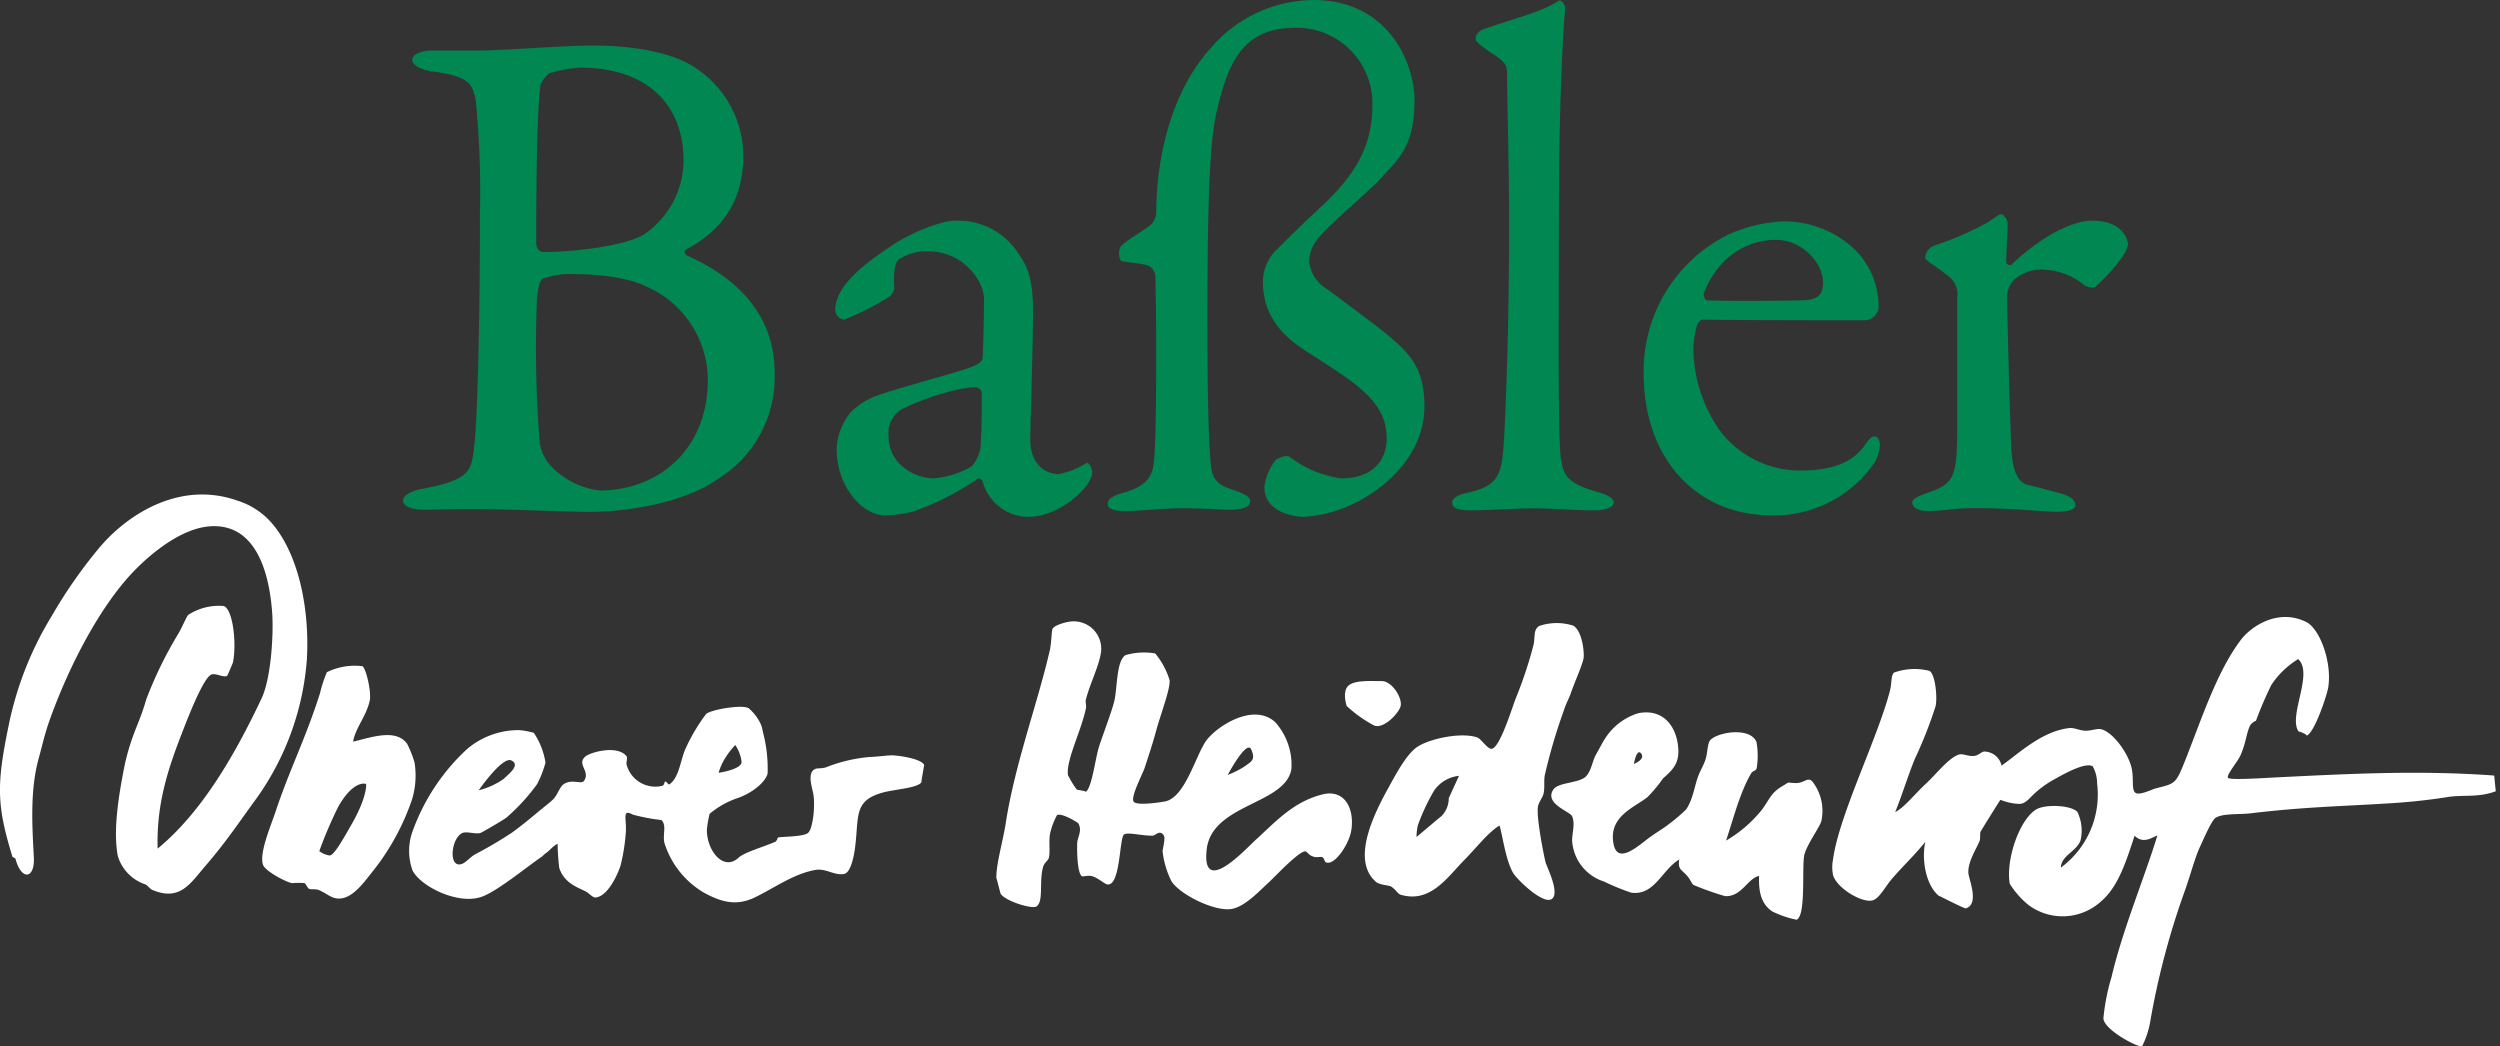
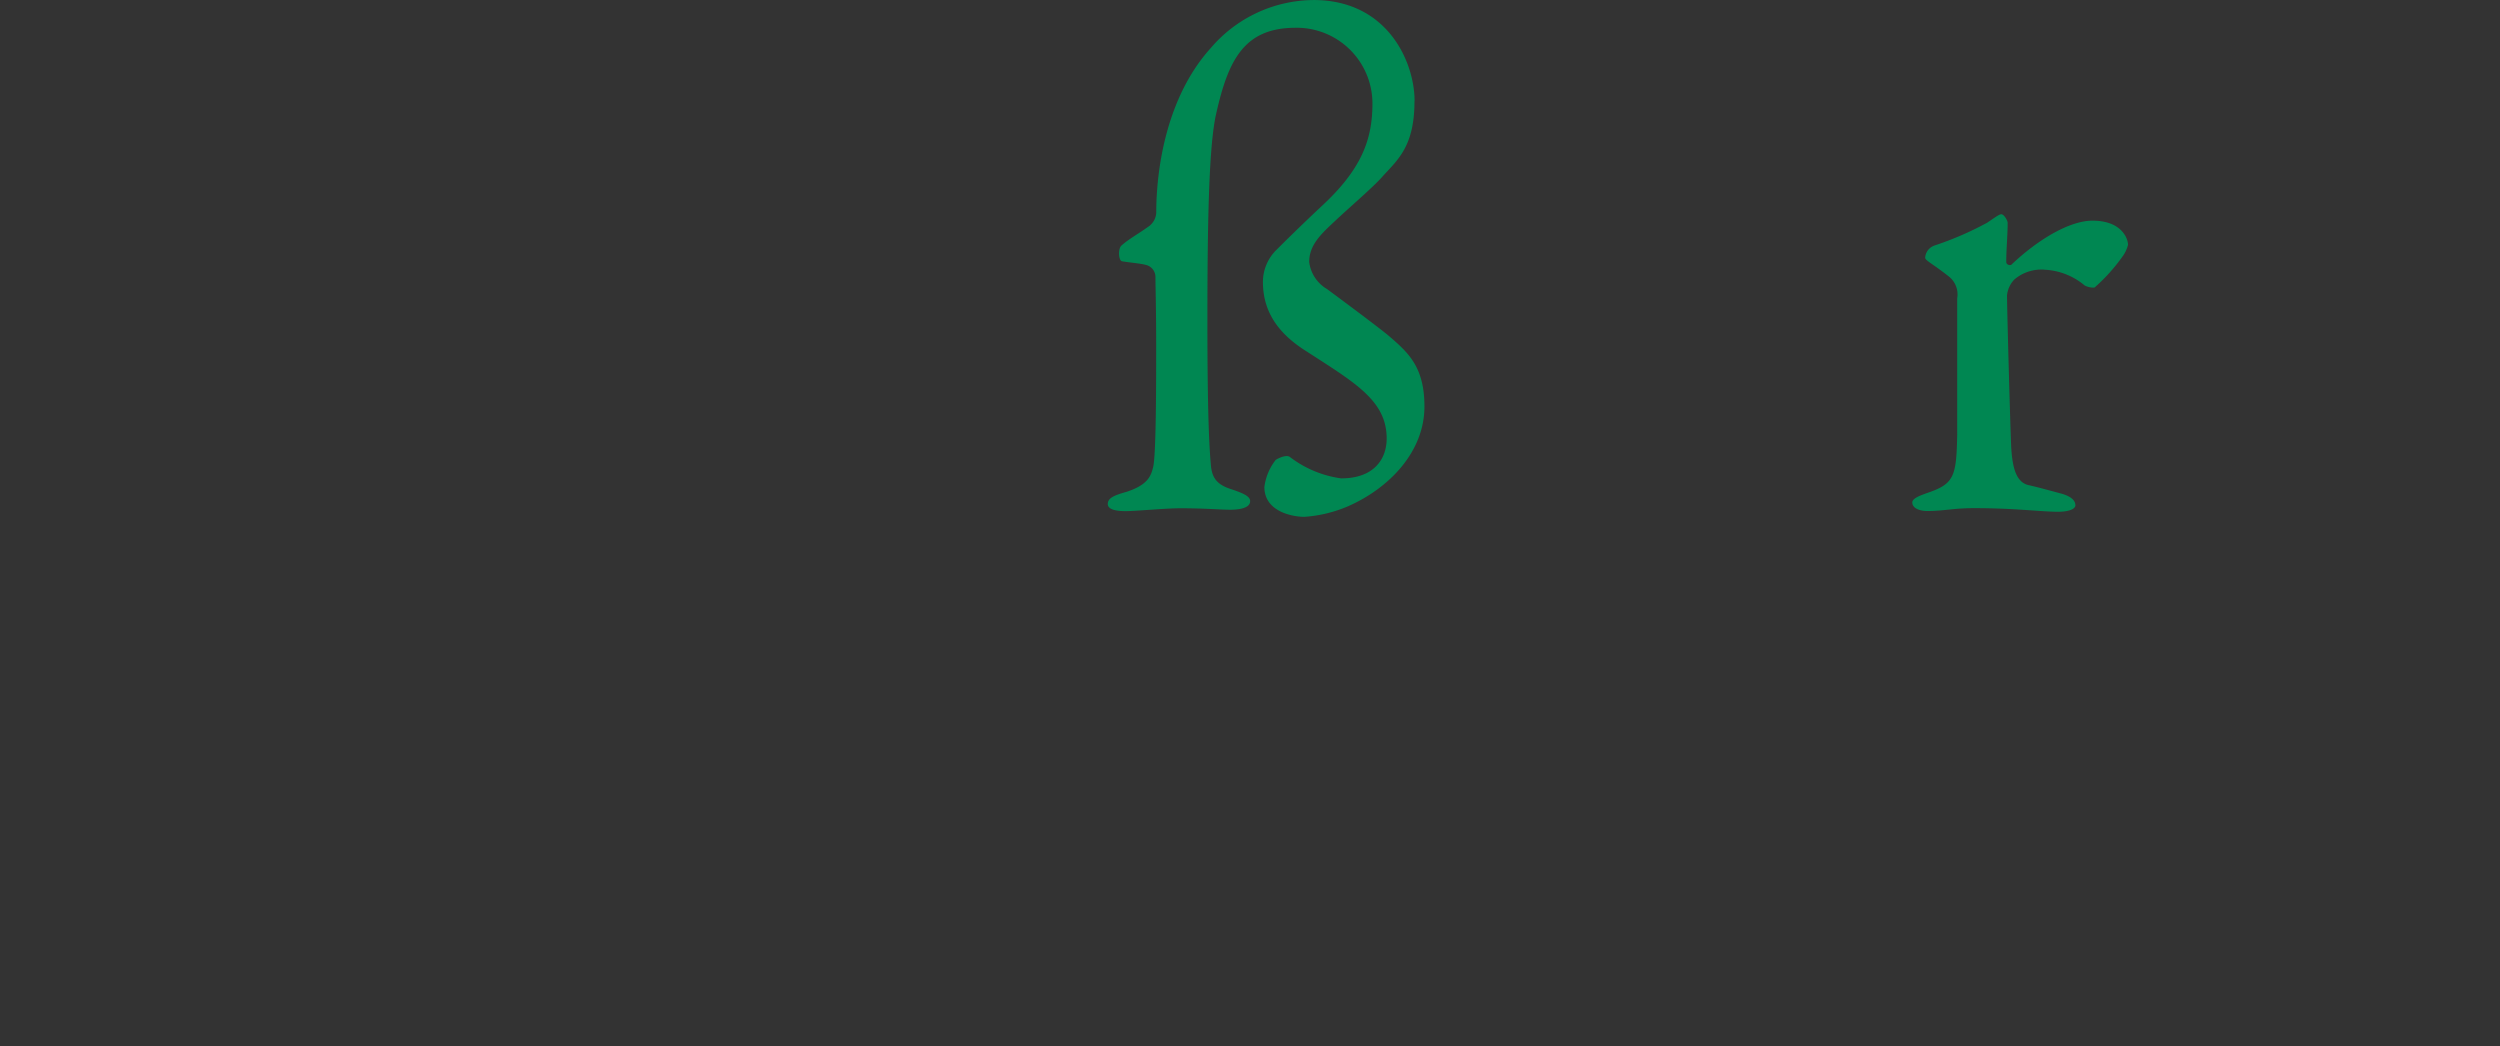
<svg xmlns="http://www.w3.org/2000/svg" width="277.145" height="116.001" viewBox="0 0 277.145 116.001">
  <rect x="0" y="0" width="277.145" height="116.001" fill="#333333" stroke="none" />
  <g id="Logo" transform="translate(-109.716 -45.922)">
-     <path id="Pfad_1312" data-name="Pfad 1312" d="M291.652,508.9c-.495-.654-.809,1.156-.809,1.156s1.31-.506.809-1.156m-43.868,1.368c.653-.5,1.148-.667.643-1.817s-2.607,2.818-2.607,2.818a9.944,9.944,0,0,0,1.965-1m-82.27,1.471c.768-.7,1.876-1.593.886-2.075s-3.615,3.308-3.615,3.308a8.3,8.3,0,0,0,2.729-1.233m105.941-.367a3.835,3.835,0,0,0-2.782,1.67,23.629,23.629,0,0,0-1.772,3.794,6.112,6.112,0,0,0-.153,1.317s1.958-1.657,2.773-2.325a2.8,2.8,0,0,0,.8-1.978ZM146.268,520.2c.495-.007,1.558-1.94,2.438-3.474,1.762-3.083,1.6-4.45,1.6-4.45s-1.307-.552-3.053,2.446a46.248,46.248,0,0,0-2.142,5,2.59,2.59,0,0,0,1.152.482m43.123-9.17s2.55-.36,2.54-1.213a4.184,4.184,0,0,0-.7-1.863,9.032,9.032,0,0,0-1.175,1.54,6.2,6.2,0,0,0-.667,1.535m69.627-7.4a14.062,14.062,0,0,0,3.074,2.177c1.021.334,2.535-1.207,2.87-2.062s-.875-2.884-2.062-2.877-3.064-.141-3.735.546-.148,2.216-.148,2.216m-108.3-.636c.191-.866-.4-3.538-.822-3.781a7.04,7.04,0,0,0-3.936.667,14.856,14.856,0,0,0-.771,2.369c-1.667,5.208-3.359,8.394-4.935,13.145-.5,1.5-1.826,4.567-1.368,5.851.235.654,2.3,1.792,3.176,2.022a10.181,10.181,0,0,1,1.419-.011c.1.031.367.564.478.621.28.148.717-.012,1.108.155,1.027.431,1.489,1.074,2.53.919,1.468-.206,2.749-2.152,3.6-3.186A26.516,26.516,0,0,0,155.39,514a9.078,9.078,0,0,0,.28-4.11,12.349,12.349,0,0,0-.806-2.044c-1.236-1.766-4.016-.725-6-.263.235-1.5,1.471-2.813,1.853-4.592m126.71,19.093c.411.745,3.306,3.551,4.289,2.959,1.008-.61-.572-3.679-.667-4.1-.232-.977-1.021-4.963-.842-6.145.064-.462.508-.99.617-1.425.168-.662.02-1.368.141-2.055a62.188,62.188,0,0,1,2.145-7.276c.205-.674.552-1.259.769-1.9.444-1.279,1.222-2.948,1.388-3.8.1-.526-.108-2.992-1.136-3.615a6,6,0,0,0-3.783.033c-.661.436-.437,1.085-.617,2.055a46.484,46.484,0,0,1-2,6.017c-.455,1.207-1.746,5.394-2.632,5.542-.457.077-1.189-1.1-1.593-1.246-1.715-.623-5.195.09-6.615,1-1.187.758-2.285,2.8-3.275,4.6-1.47,2.678-4.222,7.99-1.328,10.429.34.283,1.419.372,1.58.455.519.283.8.848,1.116.939,3.295.975,5.151-1.9,7.064-3.847,1.419-1.445,2.711-3.14,3.911-3.822.4,1.491.668,3.725,1.465,5.2m-107.7-2.139.084.391m.156-.077a2.506,2.506,0,0,0-.24-.314m0,0,.395.077m0,0c.524-.322.842-.842,1.414-1.118a25.194,25.194,0,0,0,.179,2.678c.579,1.779,2.2,2.2,3.022,2.658.247.135.7.63.953.623,1.217-.044,2.3-2.022,2.81-3.5a21.115,21.115,0,0,0,.6-3.789c.094-1.456-.459-2.568.774-1.9a20.788,20.788,0,0,0,3.16.6c.623.546.125,1.613.34,2.525a9.754,9.754,0,0,0,4.309,5.483c2.016,1.125,3.686,1.536,5.683.585,2.216-1.065,4.316-2.634,6.758-3.063,1.159-.2,2.065.641,3.16.449.745-.128,1.1-1.92,1.236-3.012.431-3.442-.183-5.131,3.1-6.023,1.364-.367,3.814-.482,4.251-1.136-.061.089.3-1.9.3-1.9-.25-.674-2.635-1.041-3.484-1.078-.506-.02-1.557.148-2.52.179a16.9,16.9,0,0,0-4.884,1.151c-.722.205-1.059-.007-1.415.327-.61.565-.084,2.035.023,2.678.217,1.374-.067,3.827-.6,4.269s-3.018.4-3.306.5c-.053.013-.155.4-.316.475-1.328.579-3.443,1.169-4.084,1.772-1.67,1.56-3.548-.84-3.5-3.127a12.491,12.491,0,0,1,.3-1.741,9.627,9.627,0,0,1,3.142-1.759c1.386-.475,3-1.624,3.288-2.709a15.636,15.636,0,0,0-.515-4.574,6.531,6.531,0,0,0-.161-.7,5.018,5.018,0,0,0-1.438-1.973c-.753-.436-4.312.187-4.726.674a20.211,20.211,0,0,0-2.18,3.648c-.664,1.343-.725,3.314-1.859,4.123-.132.09-.337-.36-.475-.314-.071.025-.115.418-.307.475a3.3,3.3,0,0,1-3.969-2.331c-.077-.283.138-.764-.007-.944-1.041-1.3-4.052-.431-4.578.038-.983.873.6,1.611-.135,2.685-.3.429-1.266-.219-2.2.334-.508.3-.72,1.24-1.253,1.746-.4.386-1.095.912-1.721,1.432-.783.663-1.81,1.5-2.819,2.236a45.7,45.7,0,0,1-4.084,2.4c-.71.424-1.121,1.085-1.725,1.123-1.223.071-.876-2.9.286-3.474.478-.237,1.516.161,2.048-.02.148-.051,2.512-1.419,2.877-1.708a21.733,21.733,0,0,0,3.392-3.71,11.43,11.43,0,0,0,.924-2.377,8.23,8.23,0,0,0-1.291-3.3,8.522,8.522,0,0,0-1.58-.3,8.819,8.819,0,0,0-5.825,2.1,22.985,22.985,0,0,0-6.071,9.21,6.354,6.354,0,0,0,.034,4.258c.932,1.8,5.045,3.794,7.6,2.928,1.785-.6,5.2-3.456,6.747-4.477m-58.7.04.391-.4m0,0c-.054.11-.1.212-.155.322m.155-.322-.074.559m0,0c.656,2.505,2.19,2.331,2.048-.179-.212-3.809-.391-7.495.536-10.891.539-1.984.669-2.7,1.223-4.271,2.114-5.933,5.568-12.6,9.325-16.491,2.257-2.338,5.433-4.713,8.324-4.971,5.292-.462,6.739,5.305,7.025,9.729.145,2.2-.122,7.077-1.177,9.318-3.048,6.474-6.734,12.736-11.531,16.672-.148-5.157,1.256-9.132,2.88-13.28.428-1.092,2.21-5.747,3.1-6.024.521-.168,1.343.391,1.734.141.039-.026.616-1.414.62-1.425.431-1.869.081-5.884-1-6.306a6.25,6.25,0,0,0-3.937.982c-.222.238-.638,1.279-1.088,2.062a44.417,44.417,0,0,0-3.564,7.289c-.566,1.951-.94,2.607-1.54,4.276a24.391,24.391,0,0,0-.919,3.321c-.569,2.935-1.256,6.89-.7,9.787a4.747,4.747,0,0,0,3.025,3.133c.321.141.526.515.8.623,3.048,1.29,4.2-.7,5.813-2.575,2.42-2.806,3.724-4.823,5.772-7.623a30.326,30.326,0,0,0,5.548-15.355c.316-5.606-.911-11.533-3.763-14.962a8.313,8.313,0,0,0-3.965-2.647c-6.155-2.17-11.858,1.29-15.107,5.022a53.4,53.4,0,0,0-5.453,7.783,37.456,37.456,0,0,0-4.784,12.189c-1.338,6.505-1.323,8.8.441,14.515m192.734-9.254c.225-.38.526-.194.63-.636a8.8,8.8,0,0,0-.026-2.839c-.725-1.8-4.629-1.052-5.208-.115-.219.353-.243,1.425-.455,2.055-.219.656-.546,1.169-.771,1.747-.436,1.1-.61,2.723-1.392,3.794a18.5,18.5,0,0,1-1.876,1.593c-.552.462-1.631,1.065-2.51,1.759-1.407,1.111-3.212,2.5-3.628.508-.636-3.089,2.272-4.079,3.743-5.241a15.283,15.283,0,0,0,1.721-2.066c1.021-.912,1.766-1.587,1.708-3.173-.1-2.479-1.6-4.643-4.457-4.065a6.706,6.706,0,0,0-3.609,2.716c-.3.431-.687,1.208-1.087,1.909-.347.61-.506,1.785-1.085,2.376-.758.771-3.069.636-3.615,1.452-1.054,1.573,1.843,2.427,2.081,2.972.4.952-.123,2.172.025,3a5.067,5.067,0,0,0,3.507,4.232,24.822,24.822,0,0,0,3.012,1.233c2.594.365,3.4-2.537,5.33-3.674-.192,1.067.258,1.131.8,1.728.506.559.546.939.8,1.1a31.708,31.708,0,0,0,3.48,1.233c1.856.084,2.466-1.958,3.77-2.241-.077,1.759.25,3.127,1.452,3.931a10.911,10.911,0,0,0,2.7.924c1.1-.424.541-6.075.881-7.263s1.688-3.012,1.861-3.648a5.281,5.281,0,0,0-.988-4.411c-.539-.565-.893.212-1.889.173-1.1-.038-.52-.2-1.419.327-1.374.817-1.388,1.452-2.344,2.7a14.351,14.351,0,0,1-3.916,3.352c.827-2.473,1.547-5.356,2.773-7.442m82.469,1.412.084.552m-.084-.552c.11.1.212.206.316.309m.237-.238-.552-.071m.552-.09v.161m-.713-.475.713.314m-.559-.411-.155.1m.071-.784-.071.784m.071-.784c-8.54-.616-16.362-.173-24.3.212-1.387.071-5.009.316-5.208.046-.223-.3,1.079-1.785,1.4-2.53.636-1.471.641-2.492,1.078-3.328a1.551,1.551,0,0,1,.623-.475,42.308,42.308,0,0,1,1.7-3.962,9.54,9.54,0,0,1,2.974-2.87c1.766,1.573-1.175,6.39.071,8.052-.1-.135,1.22.411.789.462.893-.109,2.351-4.565,2.479-5.387.431-2.78-.925-6.479-2.435-7.237-3.03-1.522-6.035.385-7.237,1.958-2.742,3.6-4.47,9.112-6.351,13.788-.9,2.234-1.067,2.183-3.127,2.7-.347.091-1.761.8-2.21.495-.528-.354-.117-1.669-.5-2.992-.469-1.618-2.062-3.776-3.345-4.072-.431-.1-1.092.194-1.734.174-.61-.02-1.24-.353-1.739-.3-3.076.334-5.683,2.864-7.539,4.167a1.985,1.985,0,0,0-1.907-1.56c-.245-.025-.643.424-1.1.482-.7.09-1.279-.3-1.741-.141-1.142.38-2.517,2.183-3.6,3.186-1.392,1.291-2.413,2.665-3.447,3.185.764-1.856,1.361-3.878,2.163-5.856a48.783,48.783,0,0,0,2.312-5.857c.225-.95-.012-3.544-.668-3.942a6.749,6.749,0,0,0-3.942.192c-.353.347-.212,1.149-.457,2.055-1.355,5.239-5.637,13.749-6.3,18.681a4.387,4.387,0,0,0,.012,1.734c.431,1.406,3.064,3.012,4.291,2.8.815-.135,1.457-1.54,2.343-2.543,1.4-1.58,2.338-2.427,3.6-3.975-.411,1.619-.1,4.643,1.471,5.986-.117-.1,2.838,1.445,3.012,1.394,1.547-.47.307-3.277.276-3.951-.053-1.207.847-2.568,1.233-3.48.153-.367,0-.842.146-1.111.168-.294,2.139-3.474,2.183-3.487a5.927,5.927,0,0,0,2.21.451c.751-.135,1.085-.784,1.882-1.434a11.566,11.566,0,0,1,1.567-1.116c.738-.393,3.628-2.165,4.565-1.619a3.908,3.908,0,0,1,.488,1.889,10.054,10.054,0,0,1-4.019,9.343c.044-1.361,1.739-1.772,2.183-3.018a4.78,4.78,0,0,0-.347-3.151c-.654-.746-3.538-.9-4.572-.276-1.831,1.1-3.385,5.516-2.93,8.231a9.54,9.54,0,0,0,2.068,2.351,6.323,6.323,0,0,0,8.047-.385c1.907-1.626,2.773-4.373,3.724-7.289.97.963,1.94.186,2.525-.026-1.292,4.322-3.86,10.449-5.073,15.67a23.444,23.444,0,0,0-.906,4.585c.007,1.271,3.854,3.295,4.289,3.114a9.733,9.733,0,0,0,.919-2.844,86.114,86.114,0,0,1,3.821-14.4c.6-1.677,1.118-3.686,1.695-4.906.334-.707,1.246-2.87,1.708-3.173.828-.526,2.64-.347,3.944-.508,5.849-.705,10.249-.783,14.82-1.072a67.7,67.7,0,0,0,6.777-.694c1.772-.334,3.525.084,5.522-.674M228.442,494.264a3.037,3.037,0,0,1,3.342,3.288c-.179,1.573-1.21,3.5-1.692,5.374-.071.283.077.623.01.95-.515,2.512-2.252,5.851-1.988,7.431a10.634,10.634,0,0,0,.96,1.573c.135.09,1.245.173.95.3.735-.322,1.088-3.681,1.534-5.062.421-1.3,1.448-3.993,1.693-5.06.348-1.547.214-4.36,1.216-5.06a7.33,7.33,0,0,1,3.313-.192,8.432,8.432,0,0,1,1.6,2.985c.057,1.041-.96,3.623-1.529,5.7-.368,1.355-.705,2.351-1.226,3.957-.227.7-1.611,3.281-1.23,3.794.357.475,3.008.058,3.472-.031,2.2-.424,3.355-4.958,4.518-6.666,1.042-1.529,5.23-4.393,7.712-2.112a7.123,7.123,0,0,1,1.782,5.188c-.661,3.955-8.82,3.834-9.392,8.92-.594,5.3,4.3-.033,5.359-1,2.338-2.137,4.283-4.329,7.52-5.118,2.2-.533,3.456,1.233,3.186,3.763-.164,1.587-1.616,3.686-2.486,3.808-.674.1-.386-.436-.8-.621-.076-.04-.607.044-.786,0-.791-.173-.791-.648-1.111-.621-.748.058-3.332,2.818-3.908,3.345-1.088.995-2.732,2.8-4.235,3.036-1.91.3-5.788-1.651-6.656-3.1a9.86,9.86,0,0,1-.973-3.3c-.008-.161.337-1.439.145-1.741-.462-.7-.911.007-1.261.013-1.092.033-2.765-.424-3.16-.128-.524.391-.38,5.747-1.846,5.535-.3-.038-1.078-.771-1.744-.93-.4-.1-1.008.1-1.1.013-.482-.437-.529-2.62-.5-3.628.016-.694.587-1.374.138-2.209-.071-.128-1.9-1.227-2.377-.926a7.955,7.955,0,0,0-.769,2.055c-.164.868.041,1.966-.135,2.685-.064.27-.5.539-.623.957-.5,1.708.092,3.834-.748,4.426-.454.314-3.368-.552-3.96-1.387-.058-.084-.493-1.96-.487-1.734-.033-1.58.718-4.026,1.049-6.165,1.009-6.505,3.574-13.4,4.884-19.138.161-.692.192-2.177.3-2.362.212-.4,1.466-.758,2.045-.809" transform="translate(0 -379.443)" fill="#fff" fill-rule="evenodd" />
-     <path id="Pfad_1313" data-name="Pfad 1313" d="M483.187,88.344a16.392,16.392,0,0,0-3.393.636,4.069,4.069,0,0,0-.949,1.258c-.156,1.266-.472,4.817-.472,17.523,0,.395.158,1.024.868,1.024,3.47,0,9.154-.71,11.125-1.973a9.966,9.966,0,0,0,4.342-8.129c0-6.39-4.181-10.339-11.521-10.339m7.654,24.39c-2.132-1.108-5.445-1.5-8.365-1.5a8.809,8.809,0,0,0-3.47.552c-.161.237-.4.552-.552,2.288a132.781,132.781,0,0,0,.314,15.866,4.918,4.918,0,0,0,1.263,2.6,8.947,8.947,0,0,0,5.366,2.685c6.63,0,12-4.656,12-12.235a11.332,11.332,0,0,0-6.551-10.255m4.1-4.187c-.237.081-.077.552.161.636,3.867,1.733,9.7,5.363,9.7,13.017a13.259,13.259,0,0,1-6.311,11.761c-3.789,2.681-10.18,3.632-14.125,3.632-2.213,0-9.787-.317-13.418-.317-1.815,0-3.706.081-5.049.081-1.184,0-2.292-.316-2.292-1.027,0-.63,1.108-1.1,1.974-1.263,5.6-1.024,5.6-2.052,5.918-4.814.237-1.657.631-10.181.631-25.886a102.49,102.49,0,0,0-.472-12.471c-.395-1.734-.633-2.6-4.97-3.153-1.027-.159-2.055-.633-2.055-1.264s1.028-1.024,2.132-1.024h5.284c2.528,0,9.315-.556,12.549-.556,4.656,0,8.759.789,11.13,2.292a11.7,11.7,0,0,1,5.6,9.941c0,6.158-3.632,8.92-6.393,10.416" transform="translate(-309.215 -34.929)" fill="#008752" />
-     <path id="Pfad_1314" data-name="Pfad 1314" d="M858.146,266.9a4.435,4.435,0,0,0,.947-1.971c.158-1.9.158-4.578.158-6.155a.752.752,0,0,0-.63-.633c-2.21,0-6,1.341-8.129,2.369a3.063,3.063,0,0,0-1.577,3c0,3.472,3.313,4.733,4.97,4.733a10.148,10.148,0,0,0,4.261-1.341m5.208-23.517c1.185,1.657,1.58,3.237,1.58,6.551,0,3.076-.314,13.024-.314,13.89,0,3.628,2.523,3.942,3.152,3.942a8.846,8.846,0,0,0,3-1.18c.237-.158.317,0,.475.237a1.238,1.238,0,0,1,.237.791c0,1.5-3.551,4.892-7.1,4.892a5.3,5.3,0,0,1-5.05-3.949c0-.077-.319-.391-.472-.316a30.779,30.779,0,0,1-7.1,3.632,13.9,13.9,0,0,1-3.16.473c-2.76,0-5.442-3.392-5.442-7.34a6.837,6.837,0,0,1,1.5-4.024,7.675,7.675,0,0,1,3.16-1.974c1.182-.472,7.5-2.21,9.231-2.76,1.818-.552,2.29-.945,2.29-1.42.081-.712.156-5.522.156-6.472,0-1.971-2.288-5.285-6.155-5.285a5.494,5.494,0,0,0-3.235.866c-.477.238-.71,1.657-.552,3.237a1.848,1.848,0,0,1-.475.866,28.4,28.4,0,0,1-5.129,2.607,1.176,1.176,0,0,1-.947-1.027c0-2.288,2.21-4.5,5.922-6.944,2.285-1.657,5.839-3,7.337-3a7.972,7.972,0,0,1,7.1,3.709" transform="translate(-640.695 -169.288)" fill="#008752" />
    <path id="Pfad_1315" data-name="Pfad 1315" d="M1116.374,57.127c0,4.97-1.817,6.471-3.474,8.284-.945,1.1-3.16,3-5.045,4.736-1.577,1.5-3.153,2.765-3.153,4.814a4.05,4.05,0,0,0,1.969,3c.863.633,5.438,4.026,6.781,5.131,2.208,1.894,4.026,3.474,4.026,7.893,0,5.05-3.949,9.073-8.442,11.048a14.781,14.781,0,0,1-4.888,1.185c-1.1,0-4.414-.475-4.414-3.316a6.114,6.114,0,0,1,1.259-3c.237-.156,1.187-.631,1.578-.314a12.014,12.014,0,0,0,5.675,2.366c3.625,0,5.044-2.131,5.044-4.417,0-4.184-3.467-6.158-8.827-9.627-2.92-1.817-4.891-4.186-4.891-7.738a4.989,4.989,0,0,1,1.5-3.551c.707-.705,2.364-2.362,4.888-4.733,4.565-4.181,5.754-7.5,5.754-11.519A8.4,8.4,0,0,0,1103.2,49c-5.757,0-7.493,3.632-8.833,9.629-.789,3.551-.95,12.077-.95,22.884,0,10.972.238,14.365.4,16.1.155,1.5.868,2.132,2.448,2.607,1.1.391,1.891.707,1.891,1.259,0,.789-1.263.95-2.209.95-1.1,0-2.764-.161-5.525-.161-1.734,0-4.894.317-6.075.317-1.42,0-1.973-.317-1.973-.789,0-.633.63-.947,2.048-1.341,2.448-.787,2.765-1.815,3-2.842.317-1.577.317-9.469.317-13.492,0-3.949-.081-6.474-.081-7.5a1.373,1.373,0,0,0-1.1-1.338c-.552-.158-1.656-.238-2.6-.395-.395-.077-.472-1.343-.079-1.738.789-.709,1.817-1.261,2.921-2.052a2.006,2.006,0,0,0,.947-1.58c0-5.208,1.263-13.02,6.078-18.309a15.1,15.1,0,0,1,11.36-5.284c8.2,0,11.2,6.864,11.2,11.205" transform="translate(-849.851)" fill="#008752" />
-     <path id="Pfad_1316" data-name="Pfad 1316" d="M1388.441,49.436c3.628-1.263,6-1.738,8.129-3.079.239-.158.707.475.707.789-.232,1.973-.707,10.891-.707,21.469,0,11.521-.159,26.593.239,28.725.314,1.58.63,2.524,4.02,3.47,1.188.317,1.818.71,1.818,1.185,0,.552-1.1.866-2.048.866-1.9,0-5.292-.237-6.711-.237-1.818,0-5.285.237-6.943.237-1.58,0-2.216-.237-2.216-.866,0-.552.873-.947,1.741-1.1,3.628-.791,3.788-2.21,4.026-6.158.155-3,.552-11.521.552-23.989,0-5.841-.238-14.125-.238-16.494,0-.63-.082-1.1-1.894-2.21-1.342-.947-1.58-1.182-1.58-1.5s.238-.87,1.1-1.1" transform="translate(-1114.032 -0.358)" fill="#008752" />
-     <path id="Pfad_1317" data-name="Pfad 1317" d="M1559.595,248.2c-.155.391.161.866.321.866,2.048.077,6.229.077,10.179,0,1.894,0,2.685-.395,2.685-1.974,0-2.21-2.371-4.736-5.208-4.736-3.553,0-6.551,2.21-7.977,5.844m16.575-4.894a8.83,8.83,0,0,1,2.762,6.629,1.6,1.6,0,0,1-1.5,1.341c-.868,0-14.367,0-18-.077-.237,0-.552.393-.63.63a10.126,10.126,0,0,0-.4,2.762,16.178,16.178,0,0,0,3,9,11.2,11.2,0,0,0,8.843,4.342c3.469,0,5.838-.866,7.181-2.842.314-.472.705-.947,1.027-.947.469,0,.628.552.628.947a4.434,4.434,0,0,1-.552,1.9A13.472,13.472,0,0,1,1567.1,272.9c-8.522,0-14.206-6.469-14.206-15.7a16.841,16.841,0,0,1,9.473-15.468,16.628,16.628,0,0,1,6-1.419,11.366,11.366,0,0,1,7.809,3" transform="translate(-1260.963 -169.846)" fill="#008752" />
    <path id="Pfad_1318" data-name="Pfad 1318" d="M1791.181,237.532a35.7,35.7,0,0,0,5.844-2.527c.944-.63,1.342-.944,1.58-.944.314,0,.705.709.705.944,0,1.422-.153,2.844-.153,4.342,0,.317.391.4.552.317,3.076-2.92,6.55-4.894,9-4.894,3.23,0,3.944,1.974,3.944,2.681a3.7,3.7,0,0,1-.475,1.1,19.826,19.826,0,0,1-3.237,3.635,2.06,2.06,0,0,1-1.1-.238,7.469,7.469,0,0,0-4.342-1.736,4.607,4.607,0,0,0-3.467,1.1,2.978,2.978,0,0,0-.791,1.736c0,1.577.393,15.863.477,17.045.153,2.292.628,3.788,2.049,4.026,1.028.237,2.446.63,3.628.947,1.264.395,1.425.947,1.425,1.261,0,.4-.713.713-1.9.713-1.978,0-4.738-.4-9.312-.4-2.369,0-3.319.317-5.213.317-.868,0-1.657-.317-1.657-.947,0-.475.95-.789,1.58-1.027,3.076-1.024,3.313-1.813,3.4-6.55V243.374a2.528,2.528,0,0,0-.873-2.371c-1.889-1.5-2.678-1.81-2.678-2.129a1.517,1.517,0,0,1,1.021-1.341" transform="translate(-1467.03 -164.386)" fill="#008752" />
  </g>
</svg>